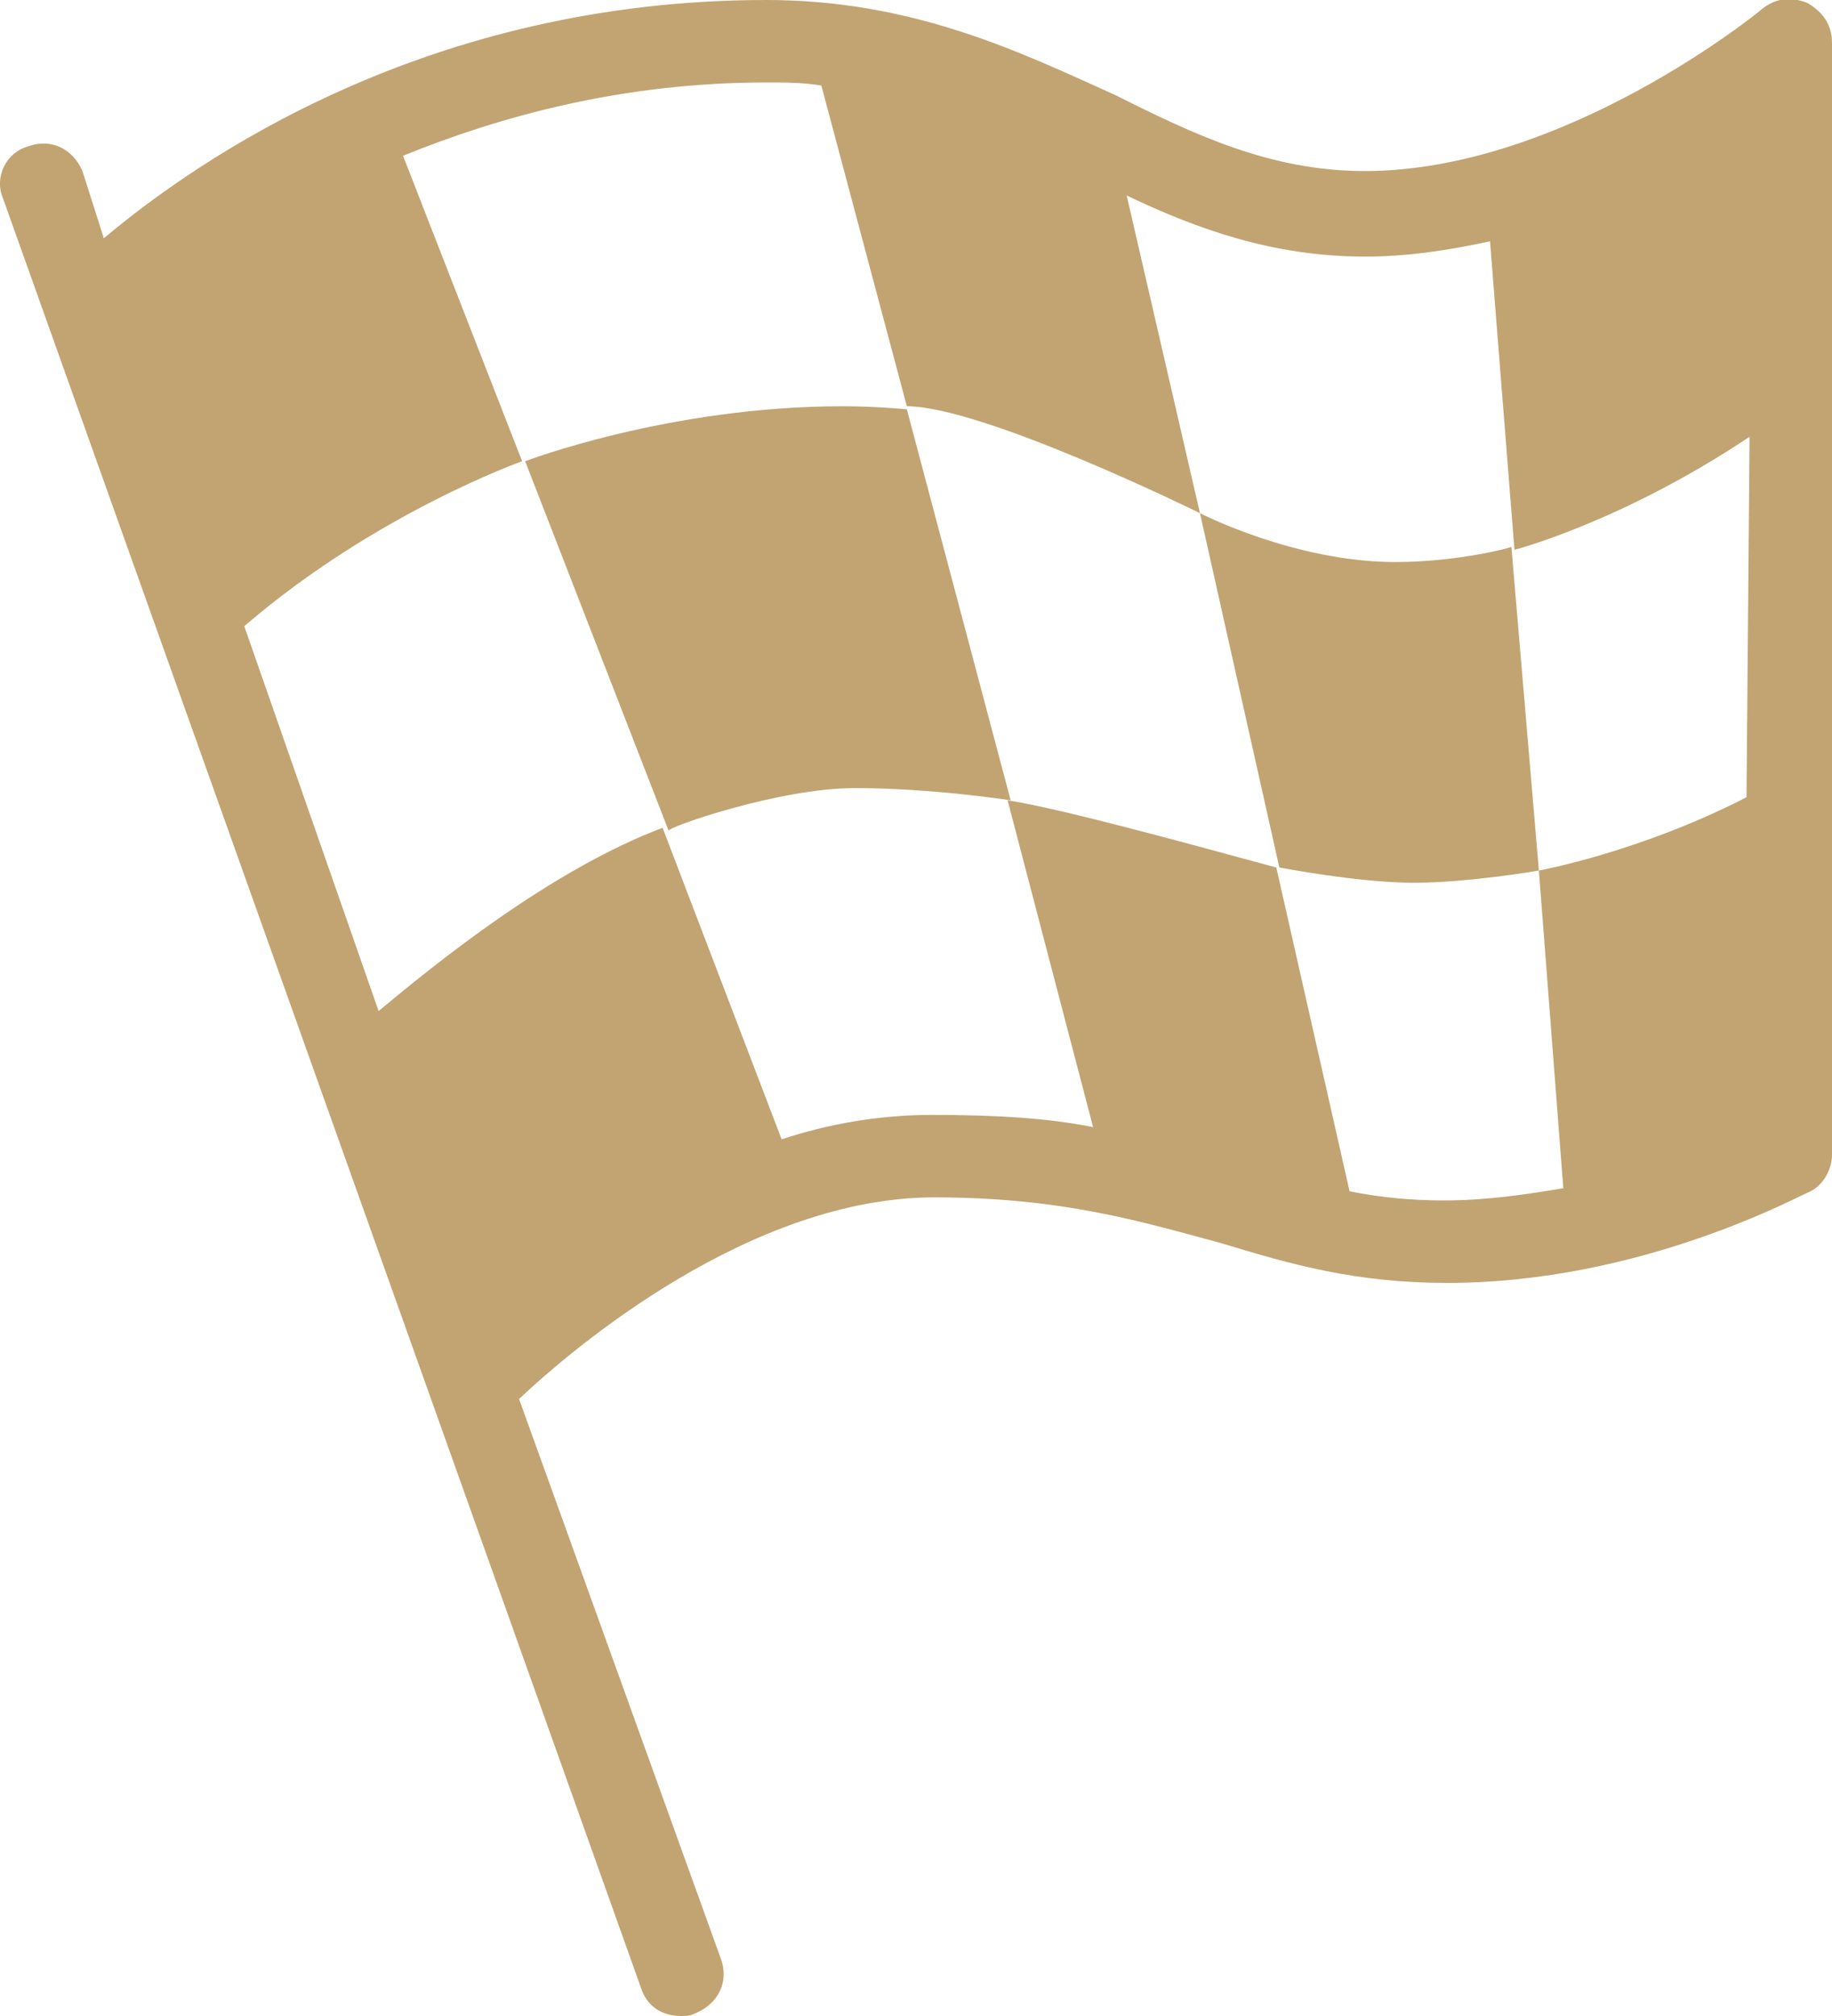
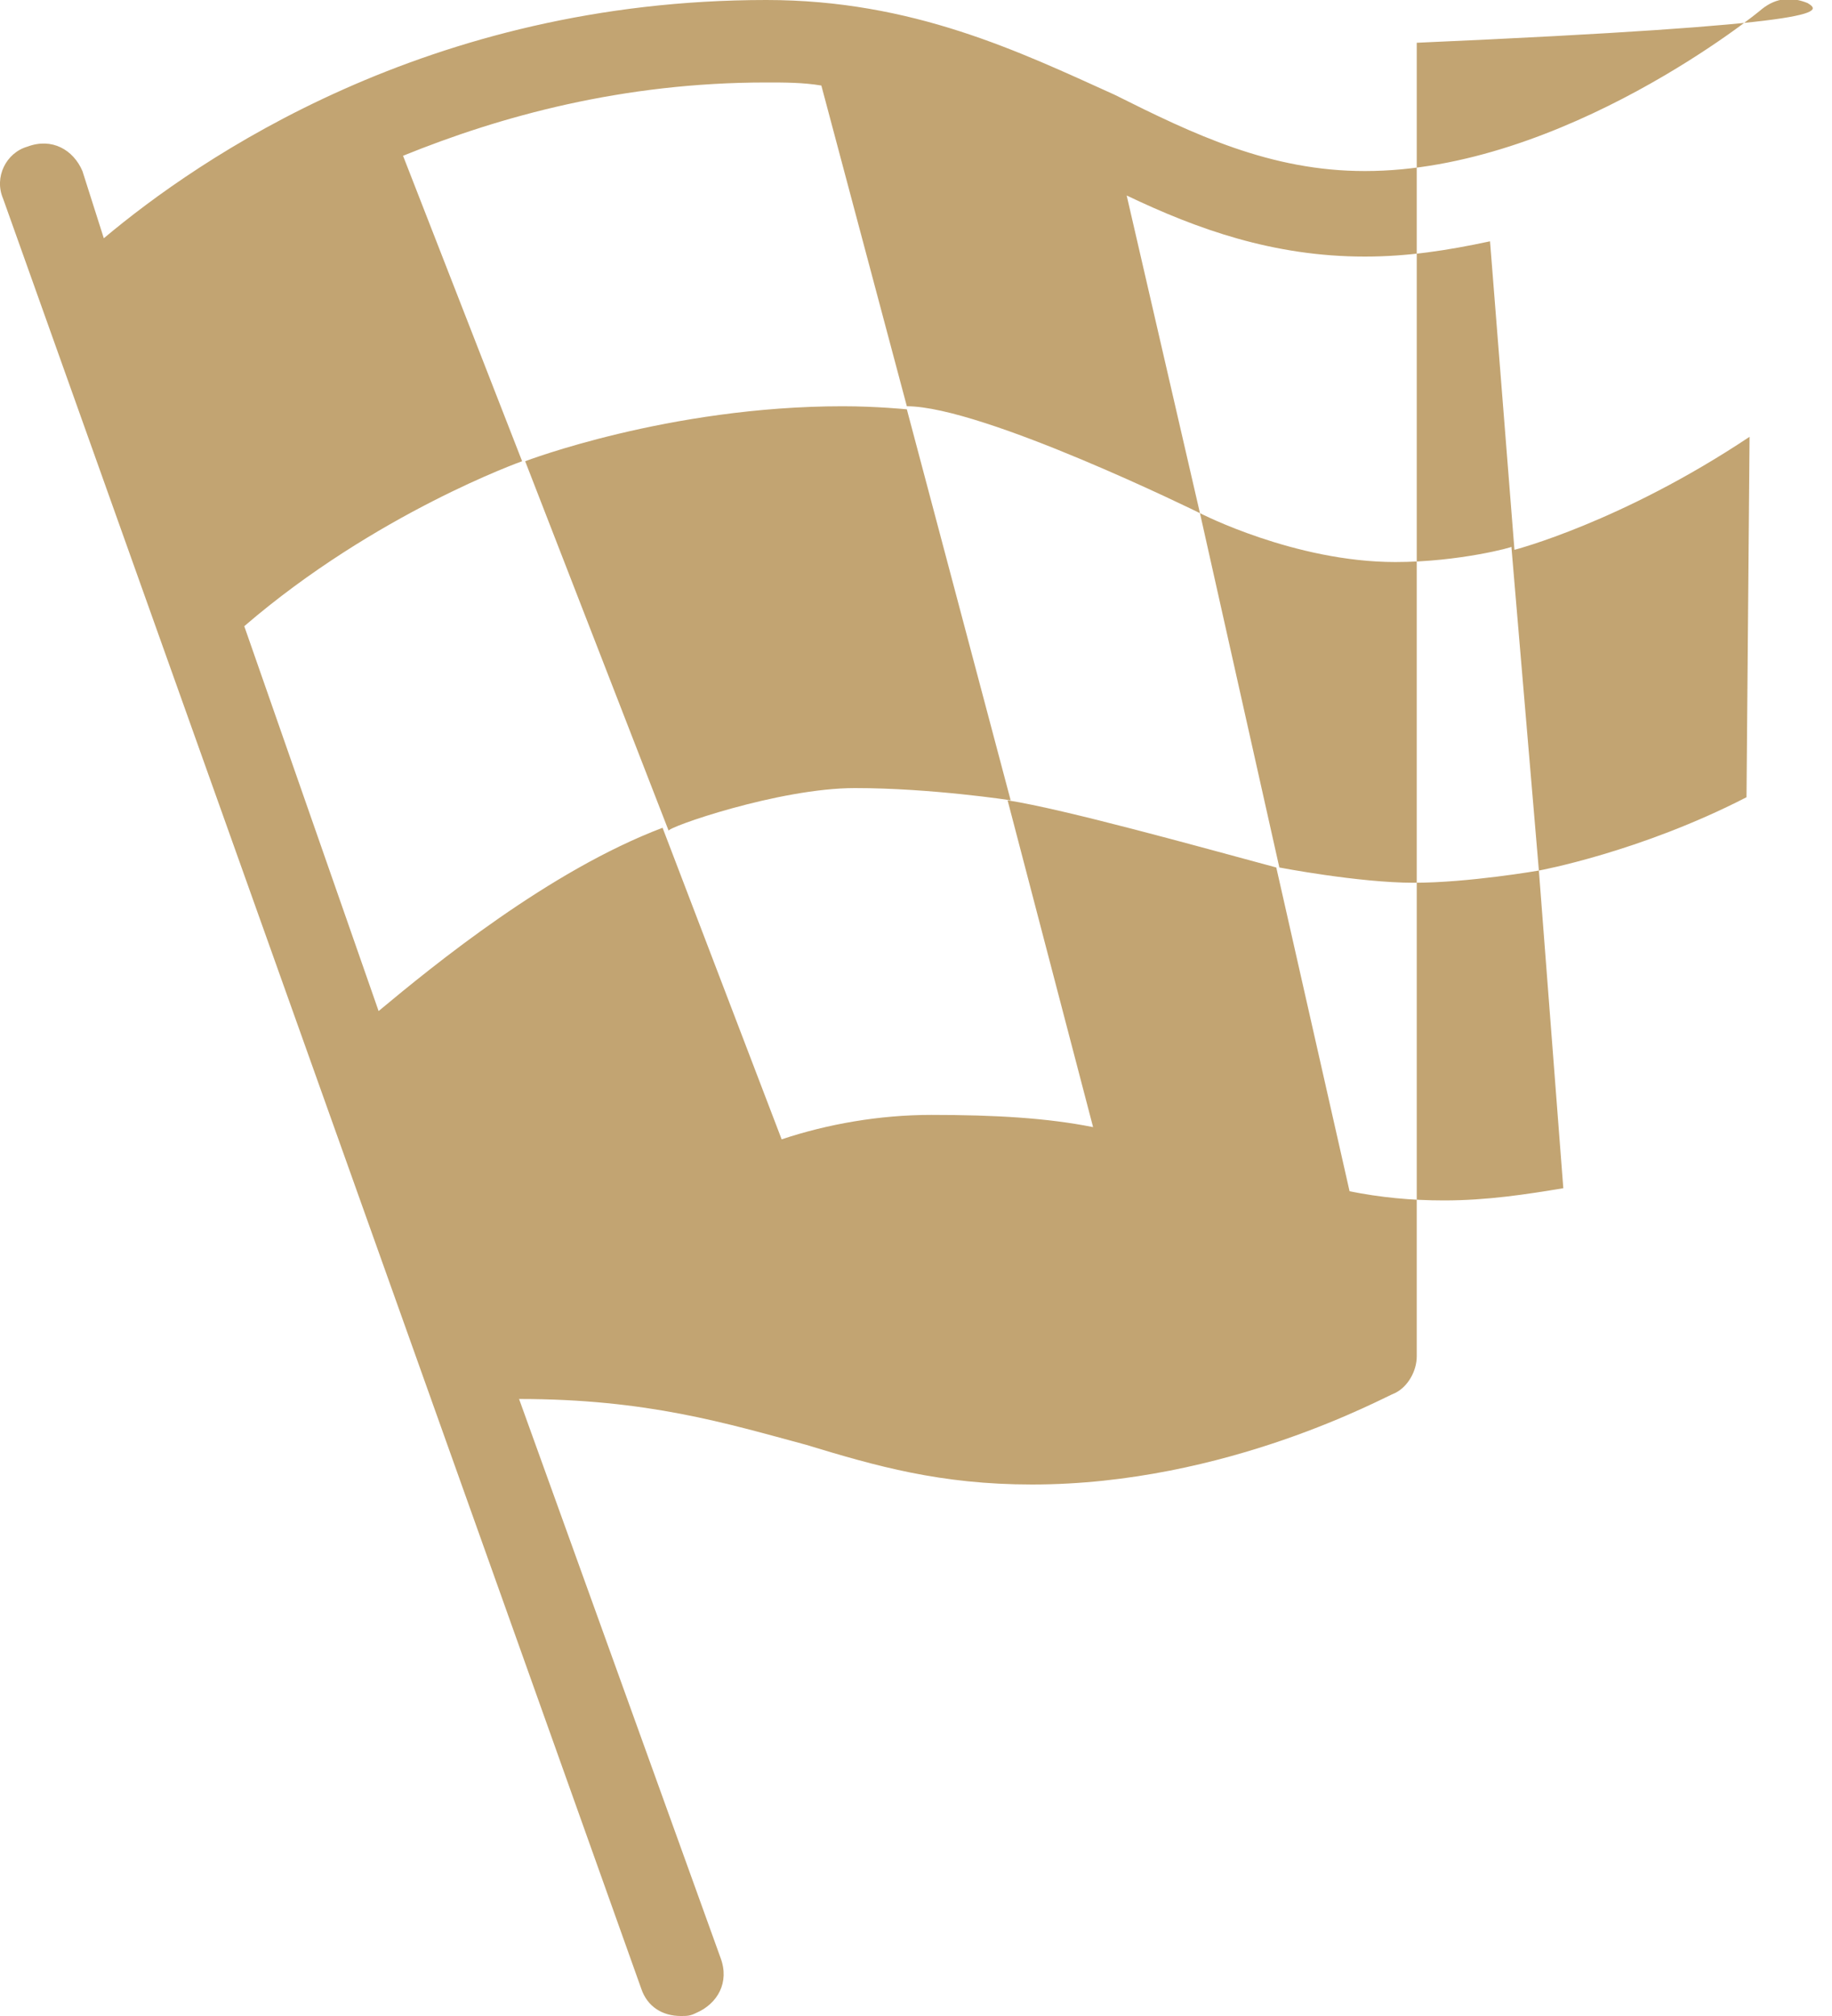
<svg xmlns="http://www.w3.org/2000/svg" version="1.1" id="Ebene_1" x="0px" y="0px" viewBox="0 0 60 66" style="enable-background:new 0 0 60 66;" xml:space="preserve">
  <g>
-     <path style="fill:#C2A472;" d="M59.2,0.1c-0.5-0.2-1-0.2-1.5,0.2c-0.1,0.1-6.5,5.3-13,5.3c-3.1,0-5.6-1.2-8.2-2.5   C33.4,1.7,29.9,0,25.1,0C14,0,6.5,5.2,3.4,7.8L2.7,5.6c-0.3-0.7-1-1.1-1.8-0.8C0.2,5-0.2,5.8,0.1,6.5L21,65.1   c0.2,0.6,0.7,0.9,1.3,0.9c0.2,0,0.3,0,0.5-0.1c0.7-0.3,1.1-1,0.8-1.8L17,45.8c1.8-1.7,7.6-6.6,13.6-6.6c4.2,0,6.8,0.8,9.4,1.5   c2.3,0.7,4.4,1.3,7.4,1.3c6.4,0,11.6-2.9,11.9-3c0.4-0.2,0.7-0.7,0.7-1.2V1.4C60,0.8,59.7,0.4,59.2,0.1z M57.2,26.1   c-3.5,1.8-6.8,2.4-6.8,2.4l0.8,10.4c-1.2,0.2-2.5,0.4-3.9,0.4c-1.1,0-2.1-0.1-3.1-0.3l-2.4-10.6c-2.6-0.7-6.9-1.9-8.8-2.2l2.8,10.7   c-1.5-0.3-3.2-0.4-5.3-0.4c-1.7,0-3.4,0.3-4.9,0.8l-3.9-10.2c-3.7,1.4-7.5,4.5-9.3,6L8,20.5c4.3-3.7,9.1-5.4,9.1-5.4l-3.9-10   c3.2-1.3,7.2-2.4,11.9-2.4c0.6,0,1.2,0,1.8,0.1l2.8,10.5c2.5,0,9.6,3.5,9.6,3.5L36.9,6.4c2.3,1.1,4.8,2,7.8,2   c1.4,0,2.7-0.2,4.1-0.5l0.8,10.1c0,0,3.5-0.9,7.7-3.7L57.2,26.1L57.2,26.1z M28,25.8c2.5,0,5.1,0.4,5.1,0.4l-3.4-12.8   c0,0-1-0.1-2.1-0.1c-5.7,0-10.4,1.8-10.4,1.8l4.7,12.1C21.8,27.1,25.5,25.8,28,25.8z M45.7,18.4c-3.3,0-6.4-1.6-6.4-1.6l2.6,11.6   c0,0,2.6,0.5,4.4,0.5c1.8,0,4.1-0.4,4.1-0.4l-0.9-10.6C49.6,17.9,47.8,18.4,45.7,18.4z" />
+     <path style="fill:#C2A472;" d="M59.2,0.1c-0.5-0.2-1-0.2-1.5,0.2c-0.1,0.1-6.5,5.3-13,5.3c-3.1,0-5.6-1.2-8.2-2.5   C33.4,1.7,29.9,0,25.1,0C14,0,6.5,5.2,3.4,7.8L2.7,5.6c-0.3-0.7-1-1.1-1.8-0.8C0.2,5-0.2,5.8,0.1,6.5L21,65.1   c0.2,0.6,0.7,0.9,1.3,0.9c0.2,0,0.3,0,0.5-0.1c0.7-0.3,1.1-1,0.8-1.8L17,45.8c4.2,0,6.8,0.8,9.4,1.5   c2.3,0.7,4.4,1.3,7.4,1.3c6.4,0,11.6-2.9,11.9-3c0.4-0.2,0.7-0.7,0.7-1.2V1.4C60,0.8,59.7,0.4,59.2,0.1z M57.2,26.1   c-3.5,1.8-6.8,2.4-6.8,2.4l0.8,10.4c-1.2,0.2-2.5,0.4-3.9,0.4c-1.1,0-2.1-0.1-3.1-0.3l-2.4-10.6c-2.6-0.7-6.9-1.9-8.8-2.2l2.8,10.7   c-1.5-0.3-3.2-0.4-5.3-0.4c-1.7,0-3.4,0.3-4.9,0.8l-3.9-10.2c-3.7,1.4-7.5,4.5-9.3,6L8,20.5c4.3-3.7,9.1-5.4,9.1-5.4l-3.9-10   c3.2-1.3,7.2-2.4,11.9-2.4c0.6,0,1.2,0,1.8,0.1l2.8,10.5c2.5,0,9.6,3.5,9.6,3.5L36.9,6.4c2.3,1.1,4.8,2,7.8,2   c1.4,0,2.7-0.2,4.1-0.5l0.8,10.1c0,0,3.5-0.9,7.7-3.7L57.2,26.1L57.2,26.1z M28,25.8c2.5,0,5.1,0.4,5.1,0.4l-3.4-12.8   c0,0-1-0.1-2.1-0.1c-5.7,0-10.4,1.8-10.4,1.8l4.7,12.1C21.8,27.1,25.5,25.8,28,25.8z M45.7,18.4c-3.3,0-6.4-1.6-6.4-1.6l2.6,11.6   c0,0,2.6,0.5,4.4,0.5c1.8,0,4.1-0.4,4.1-0.4l-0.9-10.6C49.6,17.9,47.8,18.4,45.7,18.4z" />
  </g>
</svg>